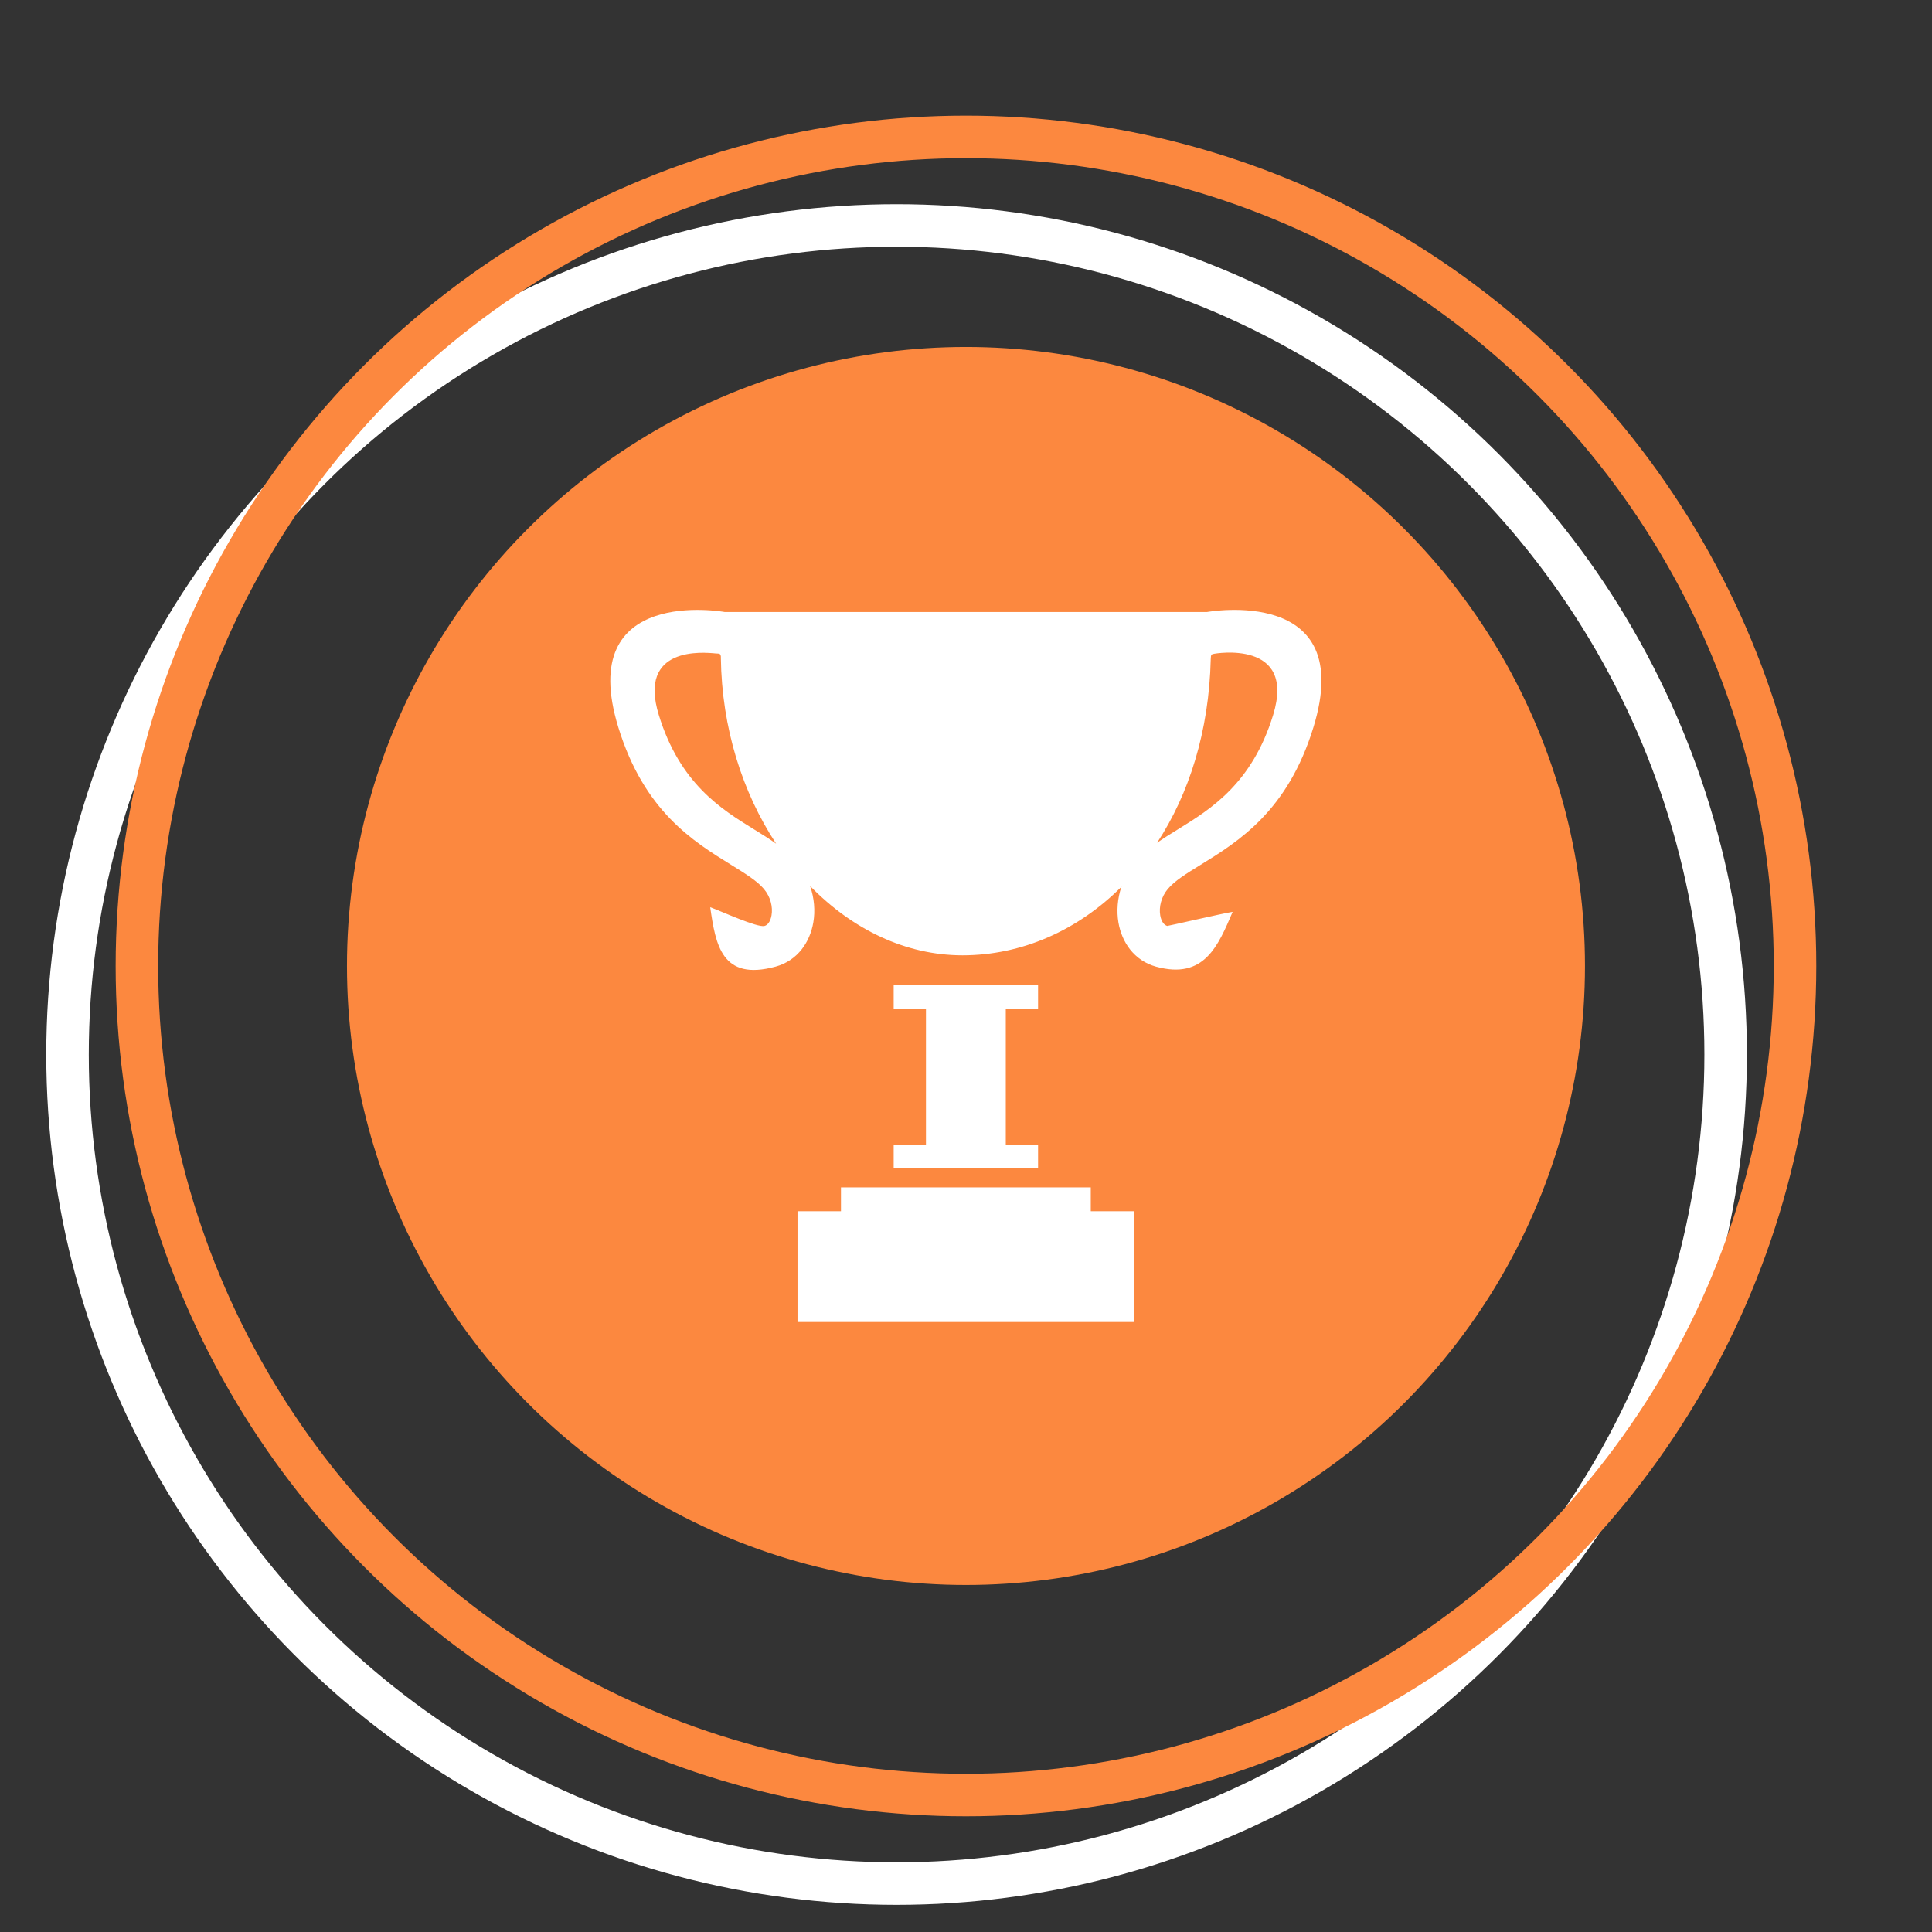
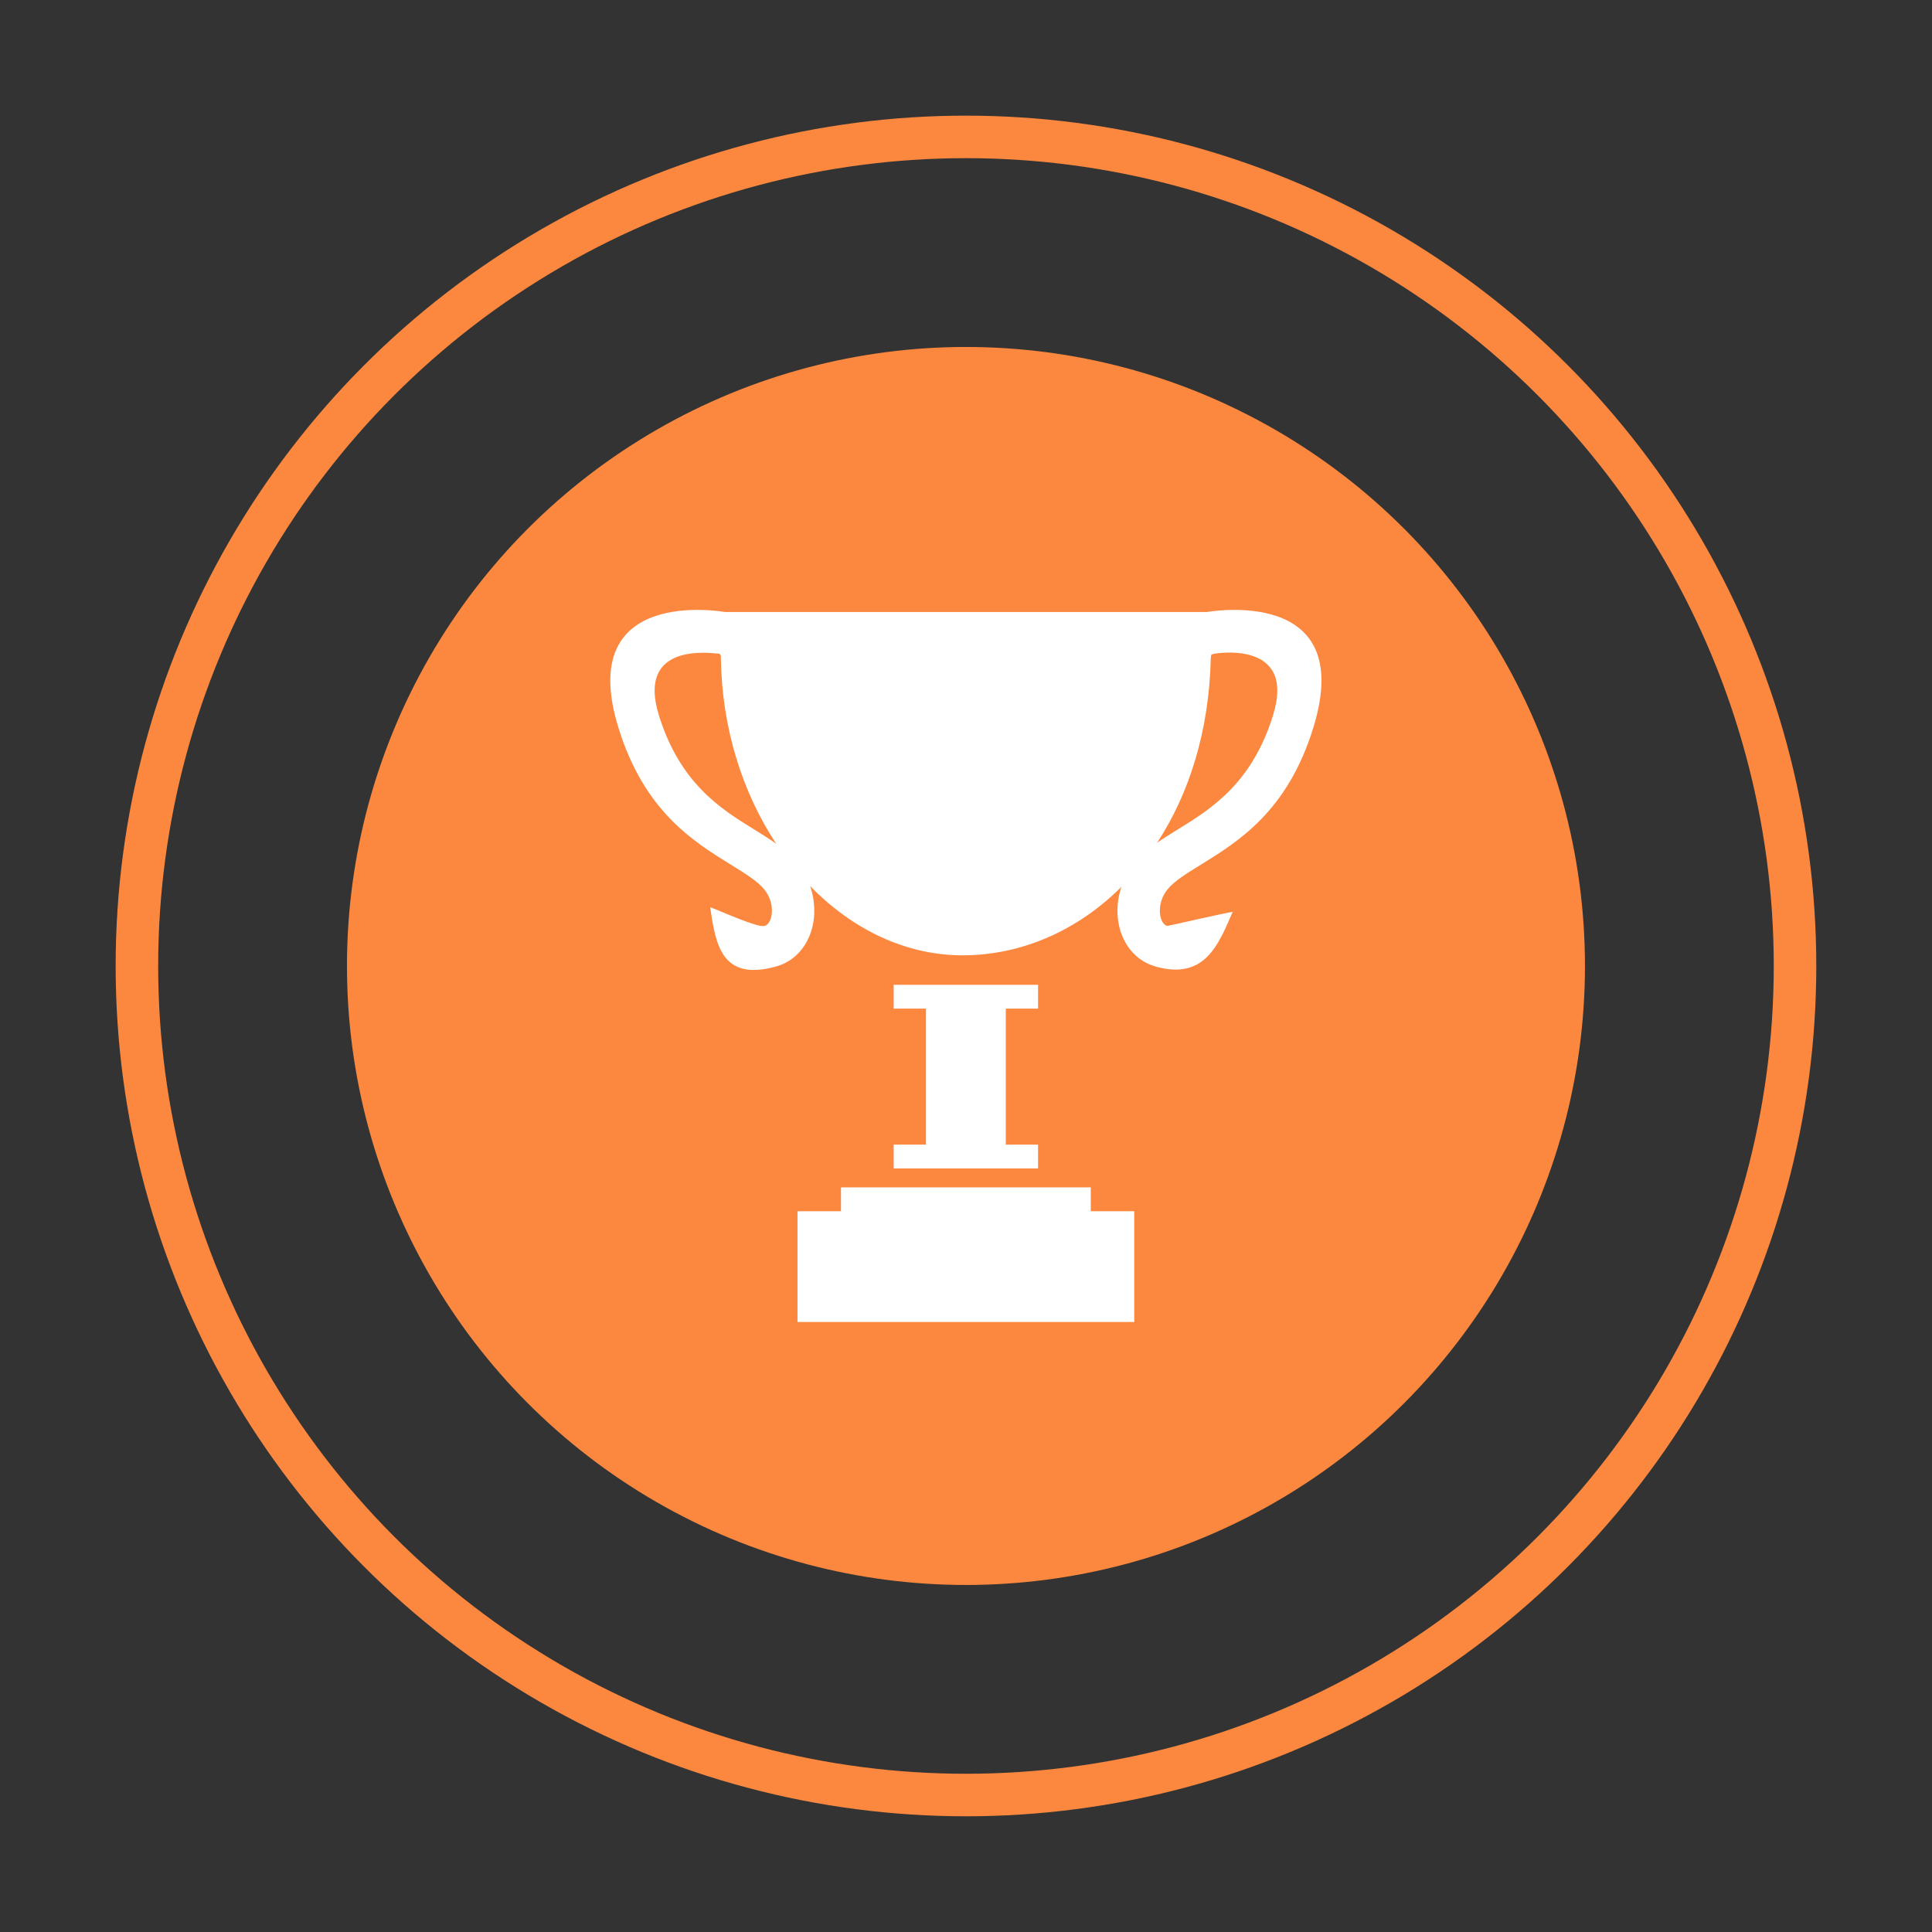
<svg xmlns="http://www.w3.org/2000/svg" xml:space="preserve" width="68.13mm" height="68.13mm" style="shape-rendering:geometricPrecision; text-rendering:geometricPrecision; image-rendering:optimizeQuality; fill-rule:evenodd; clip-rule:evenodd" viewBox="0 0 292.11 292.11">
  <rect x="0" y="0" width="292.11" height="292.11" fill="#333333" stroke="none" />
  <defs>
    <style type="text/css">  .str1 {stroke:#FC883F;stroke-width:6.43;stroke-miterlimit:22.926} .str0 {stroke:white;stroke-width:6.43;stroke-miterlimit:22.926} .fil0 {fill:none} .fil1 {fill:#FC883F} .fil2 {fill:white}  </style>
  </defs>
  <g id="Слой_x0020_1">
    <polygon class="fil0" points="-0,292.11 292.11,292.11 292.11,0 -0,0 " />
-     <circle class="fil0 str0" cx="135.56" cy="159.44" r="125.35" />
    <circle class="fil0 str1" cx="146.05" cy="146.05" r="125.35" />
    <circle class="fil1" cx="146.05" cy="146.05" r="93.59" />
-     <path class="fil2" d="M183.22 98.95c-0.15,0.04 -0.15,0.53 -0.16,0.69 -0.26,10.97 -3.29,20.42 -8.11,27.78 1,-0.7 2.08,-1.37 3.22,-2.07 4.87,-3.01 11.13,-6.87 14.32,-17.24 3.54,-11.51 -8.9,-9.27 -8.94,-9.26l-0.33 0.1zm-62.64 84.18l6.57 0 0 -3.6 37.77 0 0 3.6 6.57 0 0 16.75 -50.91 0 0 -16.75zm14.54 -10.07l4.88 0 0 -20.56 -4.88 0 0 -3.6 21.83 0 0 3.6 -4.88 0 0 20.56 4.88 0 0 3.6 -21.83 0 0 -3.6zm34.48 -39.02c-6.65,6.66 -15.15,10.4 -24.07,10.4 -8.6,0 -16.67,-3.93 -23.04,-10.47 0.63,1.84 0.78,3.76 0.48,5.5 -0.26,1.51 -0.85,2.91 -1.75,4.06 -0.97,1.24 -2.3,2.17 -3.95,2.62 -8.18,2.23 -9.07,-3.34 -9.89,-8.98 1.63,0.59 7.14,3.12 8.21,2.83 0.23,-0.06 0.43,-0.21 0.59,-0.42 0.23,-0.29 0.39,-0.71 0.47,-1.18 0.22,-1.27 -0.14,-2.79 -1.15,-3.99 -1.03,-1.23 -2.86,-2.35 -4.94,-3.64 -5.77,-3.56 -13.18,-8.14 -17.07,-20.79 -6.63,-21.55 16.01,-17.46 16.07,-17.45l72.95 0c0.06,-0.01 22.71,-4.11 16.07,17.45 -3.89,12.65 -11.3,17.23 -17.07,20.79 -2.08,1.28 -3.91,2.41 -4.94,3.64 -1,1.19 -1.36,2.72 -1.15,3.99 0.08,0.48 0.24,0.89 0.47,1.18 0.16,0.2 0.36,0.35 0.59,0.42 0.09,0.02 8.42,-1.91 9.89,-2.13 -2.19,5.12 -4.28,10.28 -11.57,8.29 -1.65,-0.45 -2.97,-1.38 -3.95,-2.62 -0.9,-1.15 -1.49,-2.55 -1.75,-4.06 -0.29,-1.72 -0.15,-3.62 0.46,-5.44zm-52.26 -6.49c-5.07,-7.69 -8.21,-17.46 -8.35,-28.11 -0,-0.09 0.01,-0.18 -0.01,-0.25 -0.08,-0.46 -0.35,-0.35 -0.75,-0.39 -1.93,-0.19 -11.83,-1.12 -8.62,9.31 3.19,10.36 9.44,14.23 14.32,17.24 1.22,0.75 2.36,1.46 3.41,2.21z" />
+     <path class="fil2" d="M183.22 98.95c-0.15,0.04 -0.15,0.53 -0.16,0.69 -0.26,10.97 -3.29,20.42 -8.11,27.78 1,-0.7 2.08,-1.37 3.22,-2.07 4.87,-3.01 11.13,-6.87 14.32,-17.24 3.54,-11.51 -8.9,-9.27 -8.94,-9.26l-0.33 0.1zm-62.64 84.18l6.57 0 0 -3.6 37.77 0 0 3.6 6.57 0 0 16.75 -50.91 0 0 -16.75m14.54 -10.07l4.88 0 0 -20.56 -4.88 0 0 -3.6 21.83 0 0 3.6 -4.88 0 0 20.56 4.88 0 0 3.6 -21.83 0 0 -3.6zm34.48 -39.02c-6.65,6.66 -15.15,10.4 -24.07,10.4 -8.6,0 -16.67,-3.93 -23.04,-10.47 0.63,1.84 0.78,3.76 0.48,5.5 -0.26,1.51 -0.85,2.91 -1.75,4.06 -0.97,1.24 -2.3,2.17 -3.95,2.62 -8.18,2.23 -9.07,-3.34 -9.89,-8.98 1.63,0.59 7.14,3.12 8.21,2.83 0.23,-0.06 0.43,-0.21 0.59,-0.42 0.23,-0.29 0.39,-0.71 0.47,-1.18 0.22,-1.27 -0.14,-2.79 -1.15,-3.99 -1.03,-1.23 -2.86,-2.35 -4.94,-3.64 -5.77,-3.56 -13.18,-8.14 -17.07,-20.79 -6.63,-21.55 16.01,-17.46 16.07,-17.45l72.95 0c0.06,-0.01 22.71,-4.11 16.07,17.45 -3.89,12.65 -11.3,17.23 -17.07,20.79 -2.08,1.28 -3.91,2.41 -4.94,3.64 -1,1.19 -1.36,2.72 -1.15,3.99 0.08,0.48 0.24,0.89 0.47,1.18 0.16,0.2 0.36,0.35 0.59,0.42 0.09,0.02 8.42,-1.91 9.89,-2.13 -2.19,5.12 -4.28,10.28 -11.57,8.29 -1.65,-0.45 -2.97,-1.38 -3.95,-2.62 -0.9,-1.15 -1.49,-2.55 -1.75,-4.06 -0.29,-1.72 -0.15,-3.62 0.46,-5.44zm-52.26 -6.49c-5.07,-7.69 -8.21,-17.46 -8.35,-28.11 -0,-0.09 0.01,-0.18 -0.01,-0.25 -0.08,-0.46 -0.35,-0.35 -0.75,-0.39 -1.93,-0.19 -11.83,-1.12 -8.62,9.31 3.19,10.36 9.44,14.23 14.32,17.24 1.22,0.75 2.36,1.46 3.41,2.21z" />
  </g>
</svg>